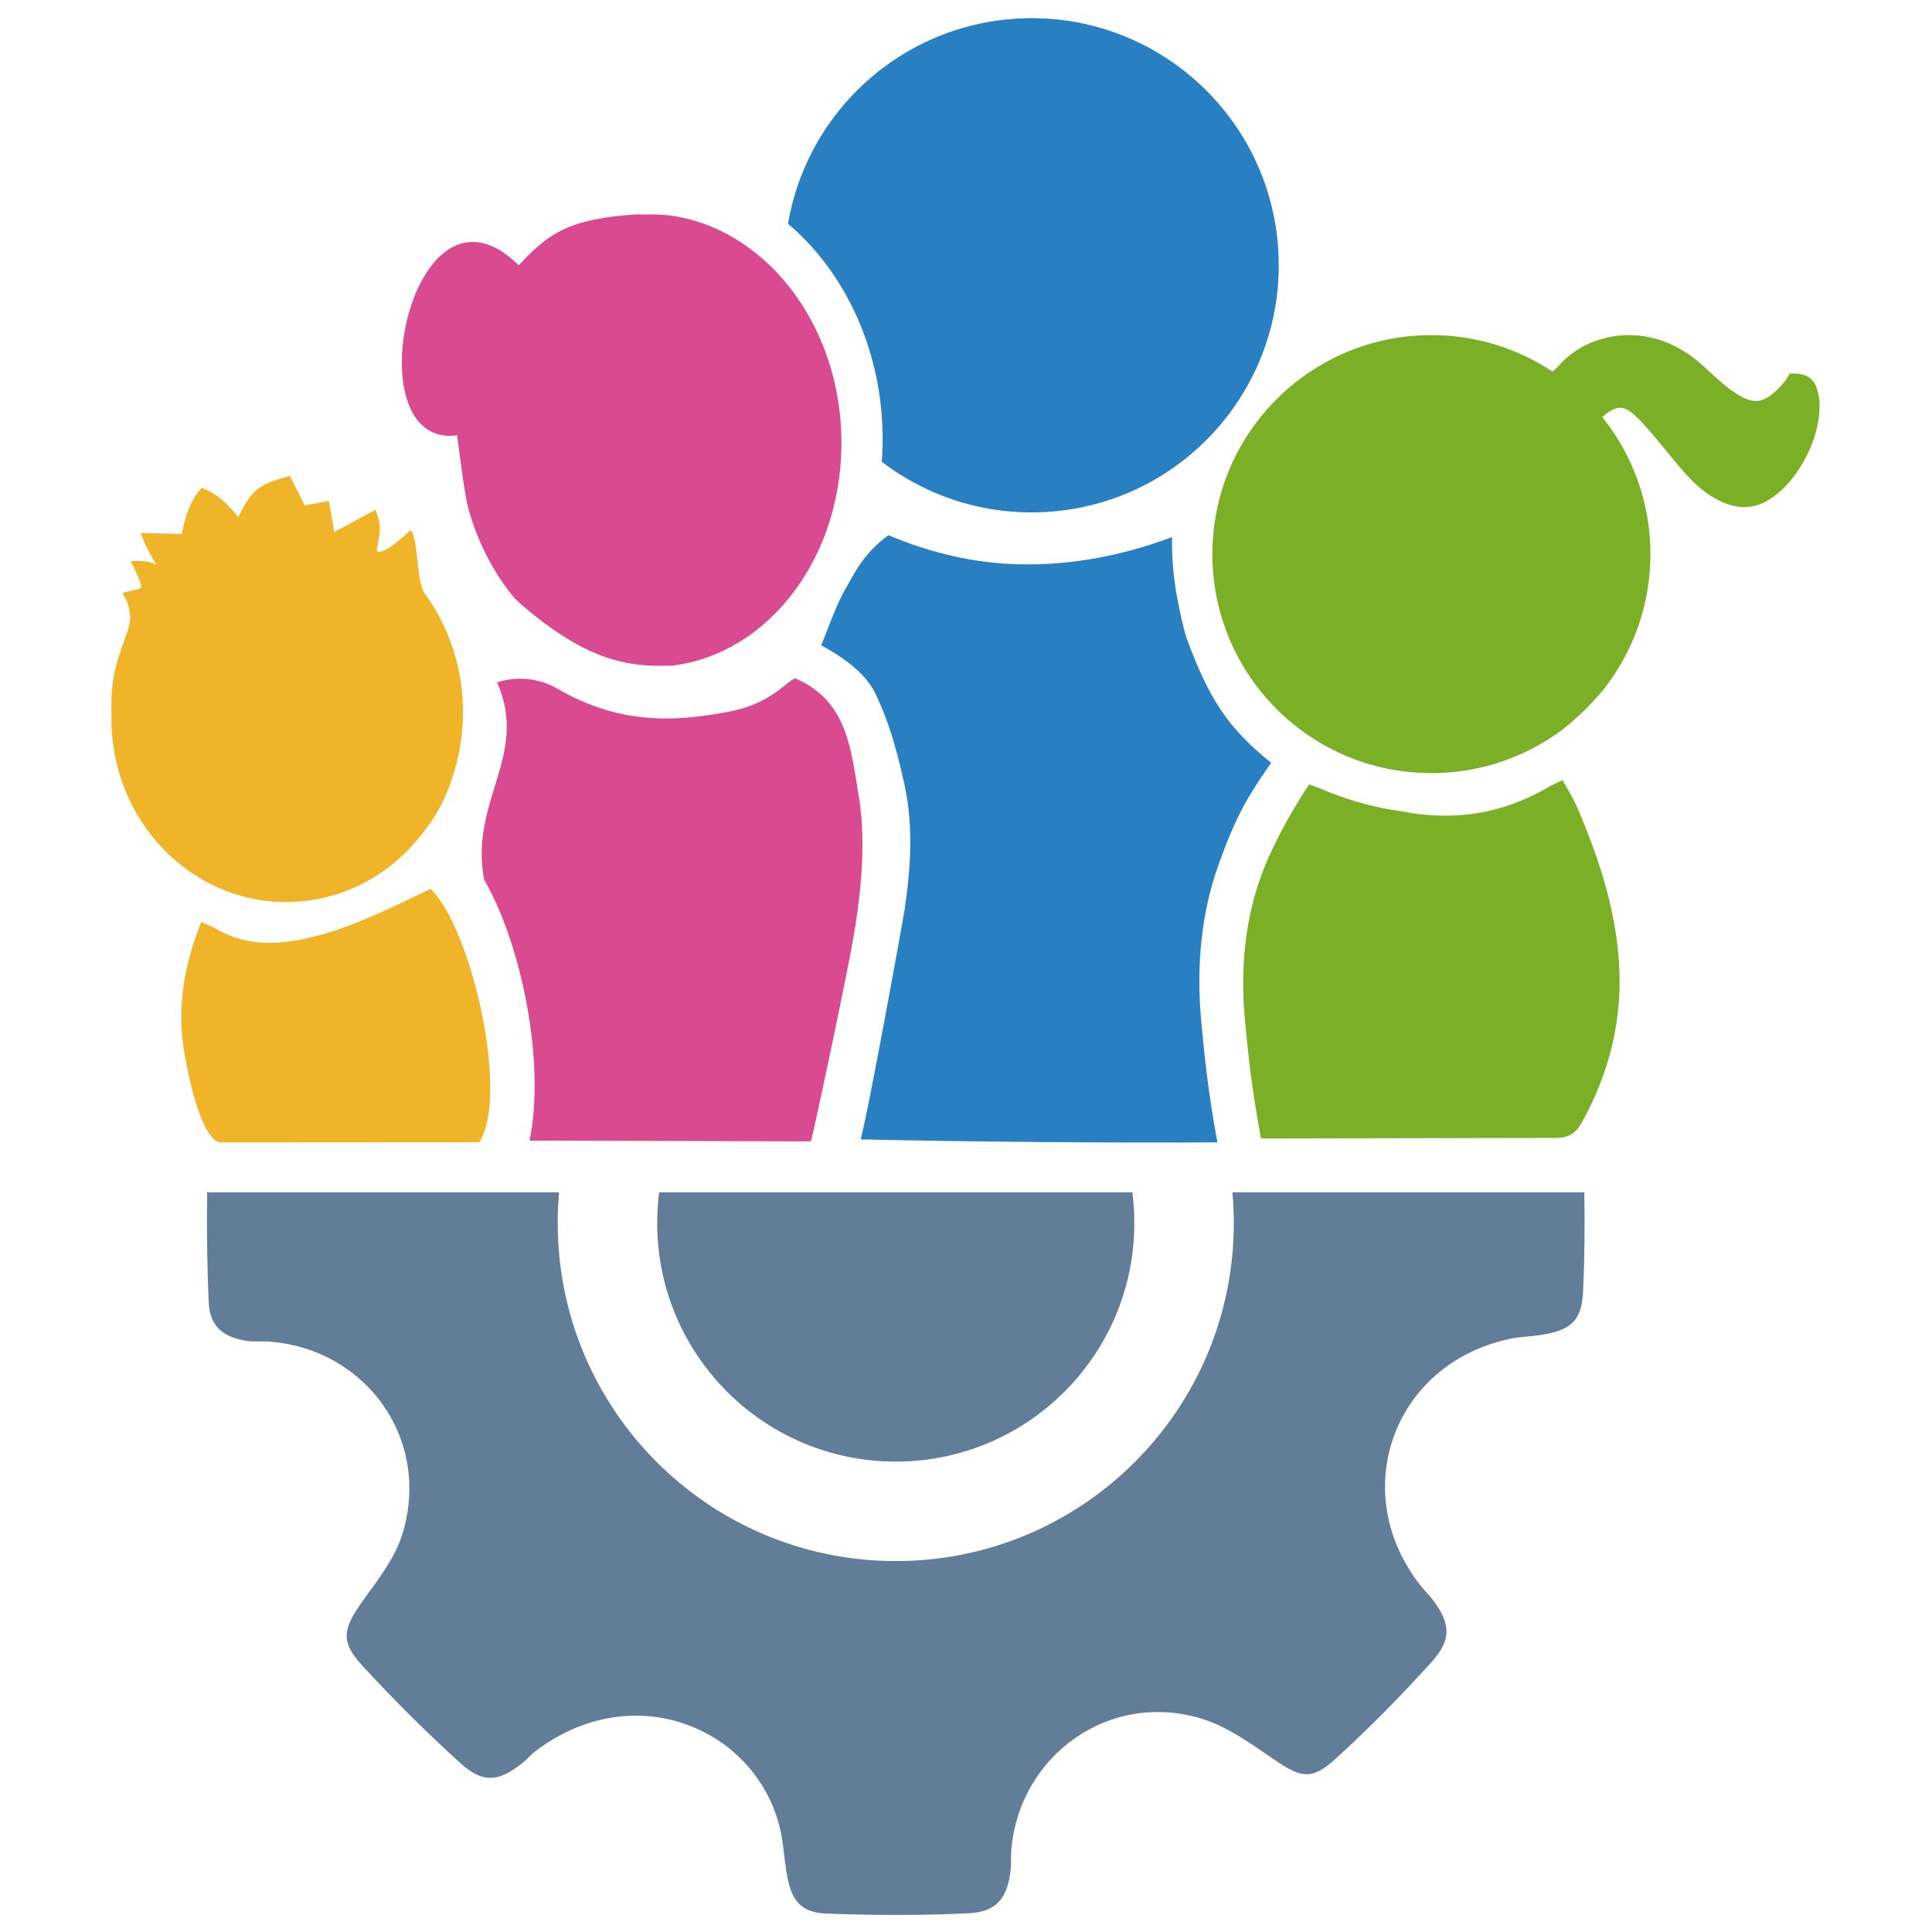
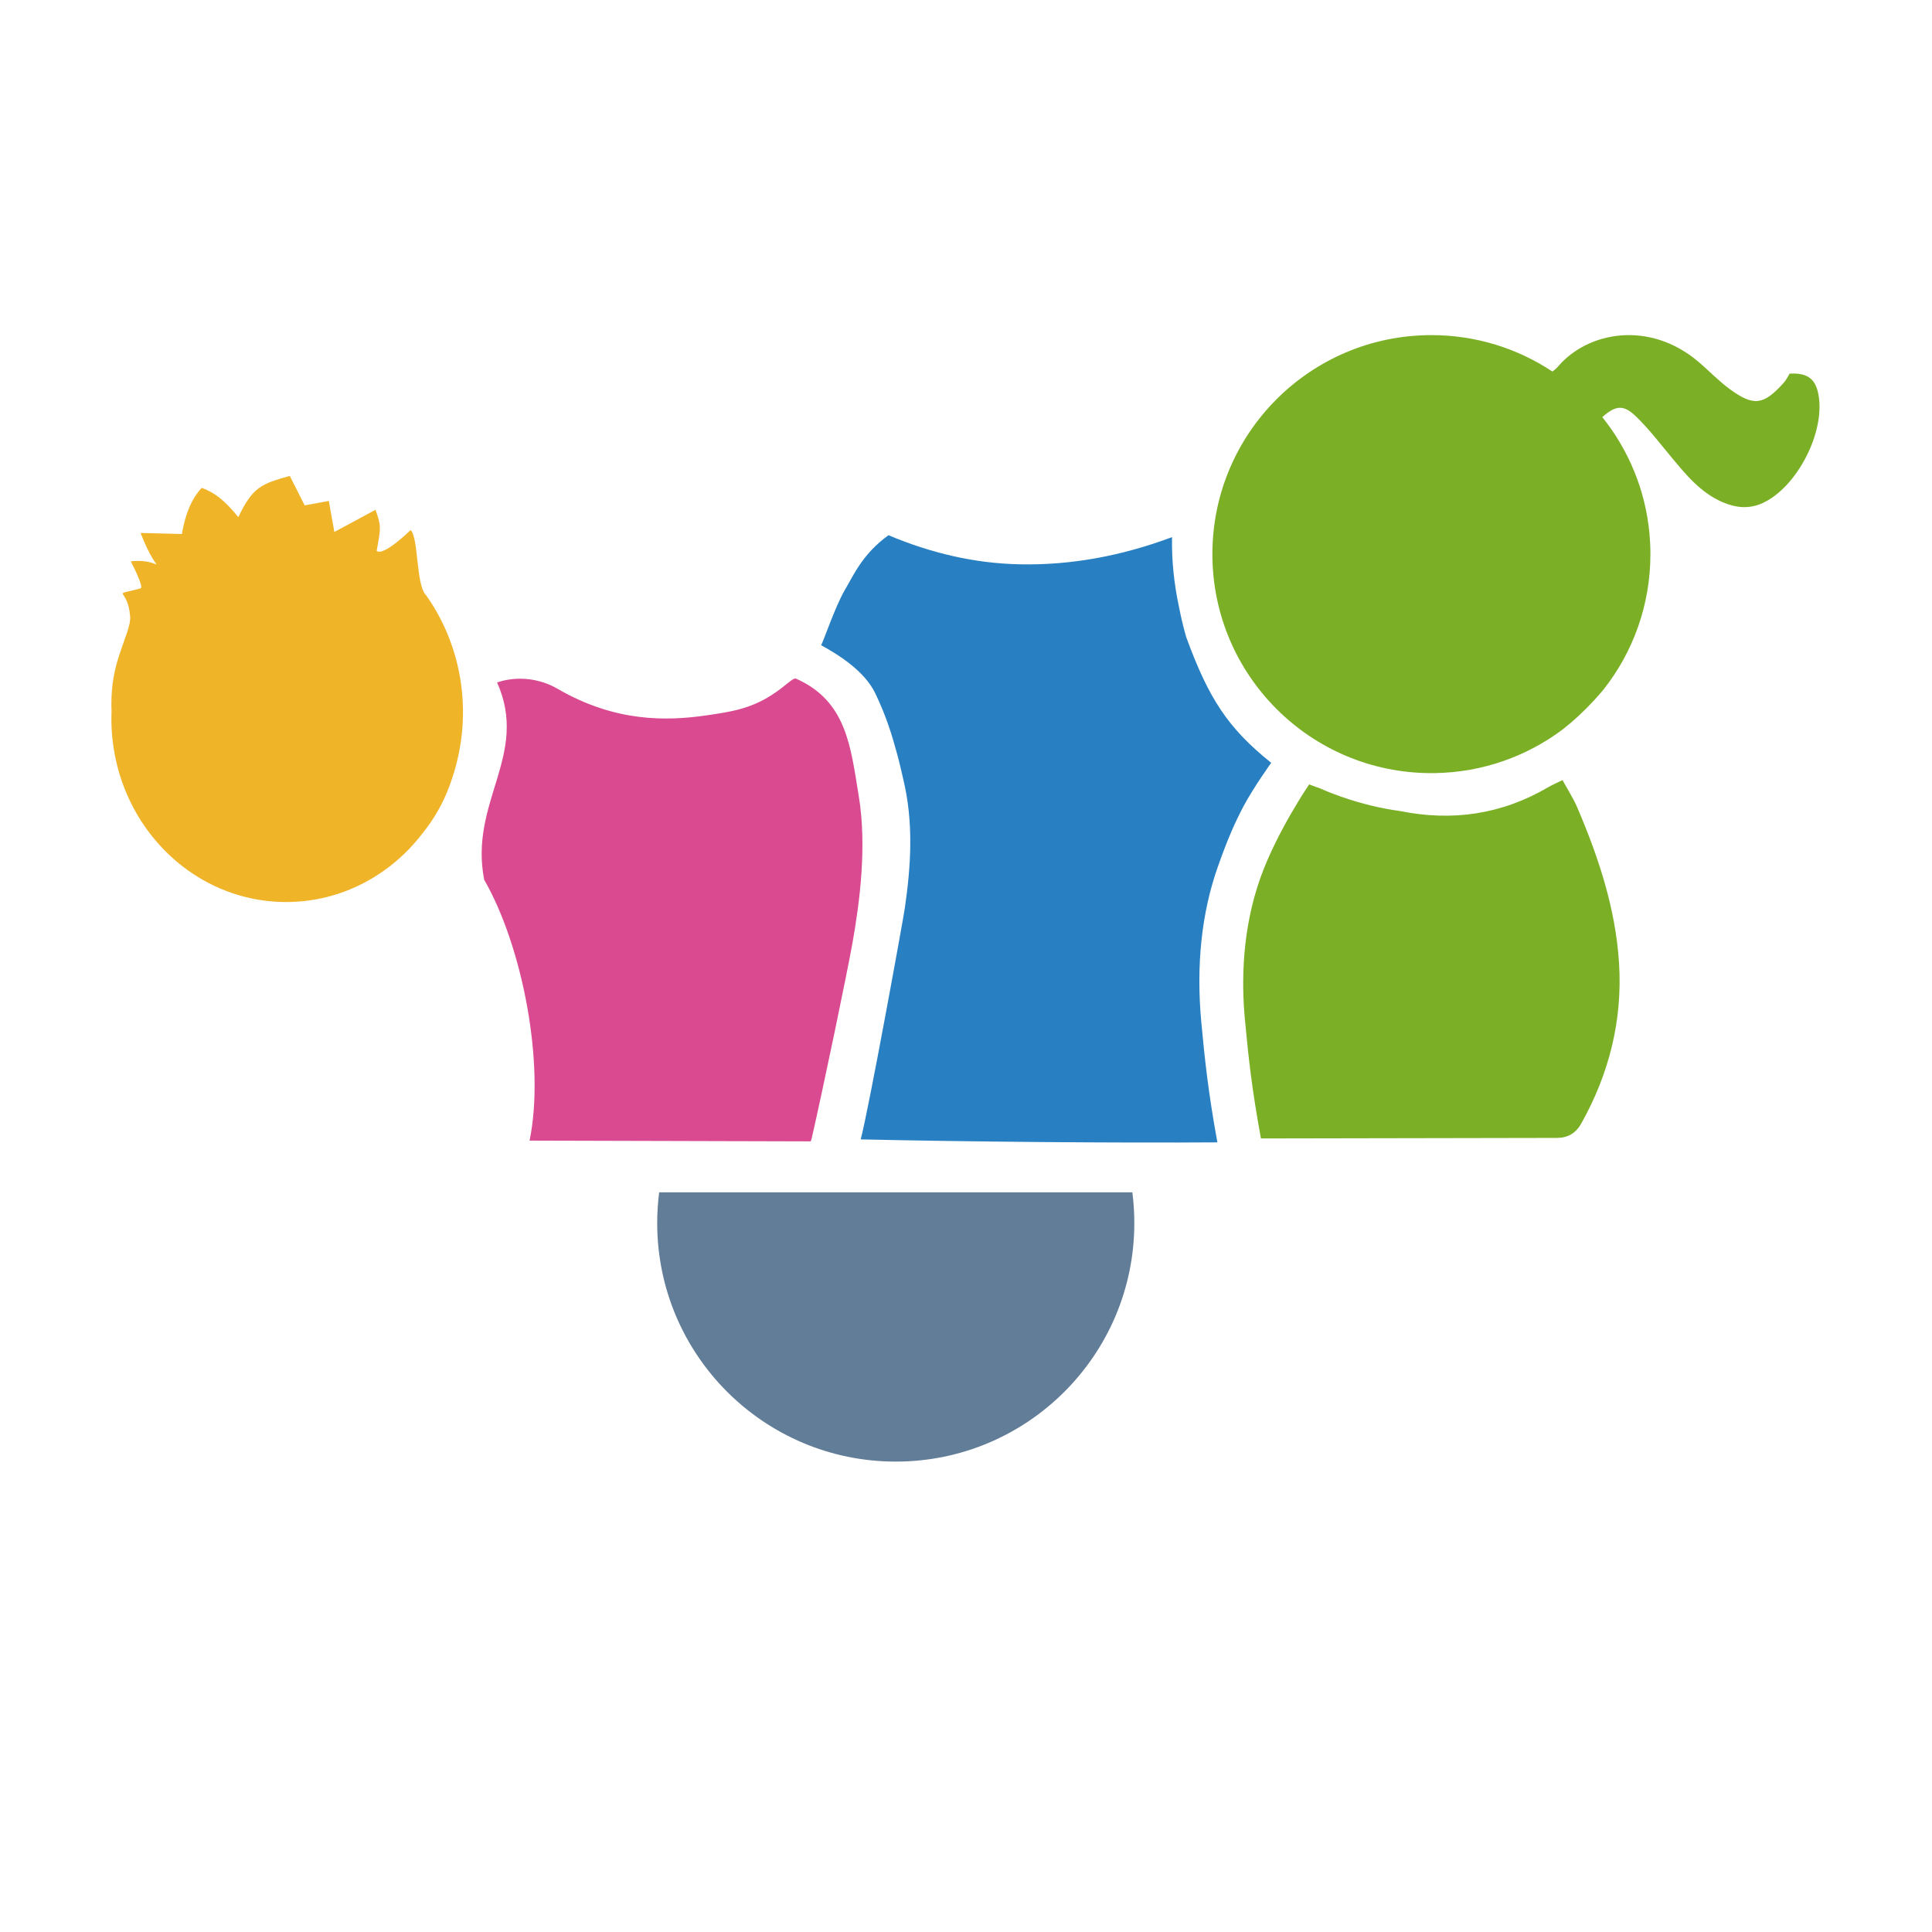
<svg xmlns="http://www.w3.org/2000/svg" xmlns:ns1="http://www.serif.com/" width="100%" height="100%" viewBox="0 0 2814 2814" version="1.1" xml:space="preserve" style="fill-rule:evenodd;clip-rule:evenodd;stroke-linejoin:round;stroke-miterlimit:2;">
  <rect id="Page-1" ns1:id="Page 1" x="0" y="0" width="2813.14" height="2813.14" style="fill:none;" />
  <g id="Layer-3" ns1:id="Layer 3">
    <path d="M1851.51,1111.02c0,0 -25.6,35.77 -40.17,63.03c-12.16,23.23 -22.04,44.69 -37.35,87.84c-23.88,67.35 -32.02,143.87 -24.22,227.45c5.01,53.65 9.94,100.72 23.37,174.54c-148.45,1.02 -365.64,-0.86 -519.51,-4.33c11.36,-42.19 61.65,-318.78 64.32,-337.27c8.84,-61.32 12.99,-123.6 -2.4,-187.65c-2.56,-10.68 -5.08,-22.66 -8.66,-35.65c-7.84,-28.42 -14.87,-52.92 -31.84,-88.76c-15.62,-32.99 -54.37,-56.98 -79.17,-70.52c2.45,-2.35 20.47,-56.43 34.76,-80.59c13.14,-22.2 25.52,-52.03 63.44,-79.57c61.72,25.96 124.76,40.93 190.49,42.39c76.24,1.67 150.42,-12.59 222.54,-39.6c-0.67,33.29 2.76,67.72 10.34,102.69c0.01,0.06 0.03,0.12 0.04,0.18c2.64,13.85 5.97,27.8 9.98,41.81l0.4,1.33c32.52,88.57 60.11,131.85 123.64,182.68" style="fill:#2880c2;fill-rule:nonzero;" />
-     <path d="M1515.57,746.064c-44.35,1.6 -87.12,-4.9 -126.88,-18.17c-13.17,-4.39 -26,-9.53 -38.46,-15.36c-0.36,-0.17 -0.73,-0.34 -1.09,-0.52c-23.02,-10.87 -44.73,-24.11 -64.79,-39.43c1.2,-15.99 1.52,-32.17 0.97,-48.45c-4.04,-118.59 -55.02,-228.34 -137.57,-298.25c3.19,-18.8 7.84,-37.13 13.84,-54.85c39.9,-117.88 139.4,-209.06 263.8,-236.22c20.77,-4.55 42.24,-7.3 64.24,-8.09c198.64,-7.17 365.48,148.05 372.64,346.7c7.16,198.64 -148.06,365.47 -346.7,372.64" style="fill:#2880c2;fill-rule:nonzero;" />
    <path d="M1241.67,1373.31c-8.21,45.99 -42.12,208.99 -59.39,284.7c-0.34,1.51 -1.03,2.93 -1.57,4.41l-409.38,-1.1c22.96,-111.21 -10.26,-282.82 -66.09,-379.94c-22.28,-113.86 65.9,-181.36 18.81,-287.3c0,0 42.29,-17.36 88.52,9.42c83.17,48.18 157.49,46.99 215.93,38.51c35.33,-5.12 63.84,-9.33 95.55,-29.74c21.64,-13.92 30.78,-25.87 35.59,-23.72c73.59,32.78 79.34,98.89 91.26,171.58c11.76,71.77 1.62,152.36 -9.23,213.18" style="fill:#da4a91;fill-rule:nonzero;" />
-     <path d="M1225.35,632.002c3.014,88.629 -23.773,170.096 -69.812,230.966c-43.949,58.137 -105.447,97.51 -175.285,106.398c-64.42,2.851 -125.328,-6.044 -222.833,-90.47c-2.82,-2.585 -5.53,-5.185 -8.14,-7.798c-31.185,-37.571 -54.981,-83.86 -68.446,-135.572c-5.113,-25.011 -8.38,-51.055 -11.931,-78.1c-1.012,-7.68 -2.046,-15.429 -3.153,-23.266c-154.11,19.954 -66.11,-402.046 89.787,-247.767c43.498,-46.852 73.497,-67.851 172.054,-74.167c2.342,-0.15 4.73,0.199 7.146,0.338c14.076,-0.639 27.568,-0.228 40.513,1.163c42.466,5.64 82.276,22.618 117.101,48.359c76.588,56.61 129.113,155.632 132.999,269.916" style="fill:#da4a91;fill-rule:nonzero;" />
    <path d="M2567.92,732.444c-20.09,9.38 -39.35,7.38 -58.97,-1.05c-32.03,-13.77 -53.1,-39.77 -74.56,-65.53c-16.73,-20.08 -32.69,-41.08 -51.41,-59.16c-17.77,-17.17 -28.99,-17.14 -49.21,0.85c38.02,47.36 62.8,105.8 68.72,169.71c0.91,9.82 1.38,19.77 1.38,29.82c0,74.33 -25.42,142.71 -68.04,196.94c-0.01,0.01 -0.01,0.02 -0.02,0.03c-4.42,5.31 -9.06,10.6 -13.93,15.89c-14.79,16.06 -30.19,30.32 -46.15,42.76c-0.05,0.04 -0.11,0.09 -0.17,0.13c-51.81,38.69 -115.76,62 -185.11,63.19c-1.85,0.03 -3.71,0.05 -5.57,0.05c-176.18,0 -319,-142.81 -319,-318.99c0,-176.18 142.82,-318.99 319,-318.99c65.15,0 125.74,19.53 176.23,53.07c3.07,-2.26 5.88,-4.61 8.22,-7.35c43.39,-50.9 132.99,-67.5 204.42,-6.91c15.5,13.15 29.6,28.14 45.97,40.05c34.59,25.15 48.97,23.06 77.83,-8.91c4.83,-5.35 7.99,-12.21 9.01,-13.8c29.46,-1.92 38.37,11.13 42.03,30.4c10.3,54.33 -30.93,134.58 -80.67,157.8" style="fill:#7bb026;fill-rule:nonzero;" />
    <path d="M2303.02,1636.6c-7.87,14 -19.64,20.85 -35.6,20.79l-430.83,0.8c-13.24,-72.18 -18.08,-116.79 -23.37,-173.47c-5.19,-55.55 -4.14,-130.79 22.45,-205.76c23.83,-67.2 71.11,-136.45 71.11,-136.45c5.93,2.26 11.64,4.35 17.18,6.31c9.52,4.22 19.31,8.07 29.37,11.57c29.13,10.12 57.88,17.12 86.16,20.96c75.21,15.14 147.46,5.26 215.69,-34.86c4.95,-2.91 10.3,-5.15 20.64,-10.25c7.42,13.63 15.78,26.43 21.7,40.29c30.95,72.44 55.66,147.03 60.65,226.07c5.24,83.02 -14.3,161.28 -55.15,234" style="fill:#7bb026;fill-rule:nonzero;" />
-     <path d="M697.961,1663.73l-378.077,0.245c-27.299,-6.736 -46.516,-98.402 -52.319,-136.478c-9.659,-63.379 1.096,-122.409 25.32,-184.276c14.355,4.86 21.453,9.712 30.141,14.119c47.031,23.856 96.927,17.408 146.402,3.619c51.292,-14.295 107.1,-41.89 157.472,-66.216c58.105,52.786 116.274,299.783 71.061,368.987" style="fill:#f0b429;fill-rule:nonzero;" />
    <path d="M655.211,1143.27c-9.44,26.17 -22.94,49.55 -39.4,69.97c-0.04,0.05 -0.08,0.11 -0.13,0.16c-46.64,61.2 -118.4,100.41 -198.89,100.41c-17.84,0 -35.25,-1.93 -52.05,-5.6c-48.55,-10.58 -92.04,-35.68 -126.16,-70.78c-47.12,-48.48 -76.35,-116.03 -76.35,-190.75c0,-3.64 0.07,-7.27 0.21,-10.88c-1.07,-25.81 1.73,-51.45 9.57,-76.29c10.4,-32.95 18.54,-48.66 17.53,-61.63c-3.46,-44.62 -29.65,-28.39 15.25,-40.98c5.49,-1.54 -14.32,-39.3 -14.32,-39.3c52.59,-5.54 42.44,31.37 14.27,-41.36c23.86,0.62 41.97,1.08 60.17,1.55c5.83,-34.01 16.93,-54.74 28.9,-67.22c17.48,6.44 32.3,16.6 53.33,42.7c21.17,-44.71 34.36,-48.58 74.93,-60.08c6.99,13.8 13.8,27.24 21.74,42.92c10.18,-1.89 21.04,-3.9 35.14,-6.51c2.6,14.6 4.99,28.05 8.04,45.24c20.5,-11.05 40.04,-21.59 59.99,-32.34c8.18,24.19 8.18,24.19 1.63,59.94c10.22,8.29 49.39,-30.36 49.39,-30.36c11.83,10.53 7.69,80.35 22.49,94.74c53.06,74.61 71.32,177.13 34.72,276.45" style="fill:#f0b429;fill-rule:nonzero;" />
-     <path d="M2307.54,1736.67l-512.482,0c1.321,14.725 2.001,29.644 2.001,44.717c0,271.924 -220.44,492.364 -492.364,492.364c-271.925,0 -492.365,-220.44 -492.365,-492.364c0,-15.073 0.68,-29.992 2.001,-44.717l-512.575,0c-0.819,52.999 -0.069,106.067 2.109,158.997c1.46,35.701 20.11,51.484 54.629,57.24c10.924,1.823 22.351,0.325 33.491,1.151c142.889,10.677 236.919,144.696 193.701,281.582c-10.963,34.719 -35.662,65.854 -57.402,96.24c-29.08,40.638 -33.059,58.793 -0.24,94.548c45.273,49.322 93.011,96.665 142.58,141.668c32.672,29.659 55.17,27.256 89.325,0.548c7.023,-5.493 12.779,-12.616 19.871,-18.001c151.673,-115.152 340.244,-23.95 360.416,135.657c1.962,15.506 3.561,31.081 6.366,46.432c6.559,35.902 20.542,53.03 56.831,54.405c69.184,2.643 138.662,2.944 207.8,-0.44c41.256,-2.024 57.055,-23.301 60.987,-65.615c0.827,-8.885 -0.061,-17.924 0.726,-26.817c12.292,-139.79 145.4,-232.577 278.863,-190.424c37.006,11.689 70.729,36.202 103.378,58.584c38.645,26.484 54.684,31.367 88.816,0.433c49.577,-44.941 96.696,-92.934 141.552,-142.618c29.258,-32.402 26.971,-55.865 1.615,-89.712c-5.347,-7.147 -11.929,-13.343 -17.492,-20.342c-108.215,-136.229 -40.946,-323.703 129.346,-360.122c13.025,-2.789 26.553,-3.144 39.803,-4.929c48.711,-6.559 65.206,-19.685 67.145,-66.395c1.962,-47.282 2.456,-94.703 1.568,-142.07" style="fill:#627d98;fill-rule:nonzero;" />
    <path d="M1652.16,1781.38c0,191.901 -155.566,347.467 -347.467,347.467c-191.901,0 -347.467,-155.566 -347.467,-347.467c0,-15.15 0.973,-30.076 2.851,-44.717l689.232,0c1.878,14.641 2.851,29.567 2.851,44.717" style="fill:#627d98;fill-rule:nonzero;" />
  </g>
</svg>